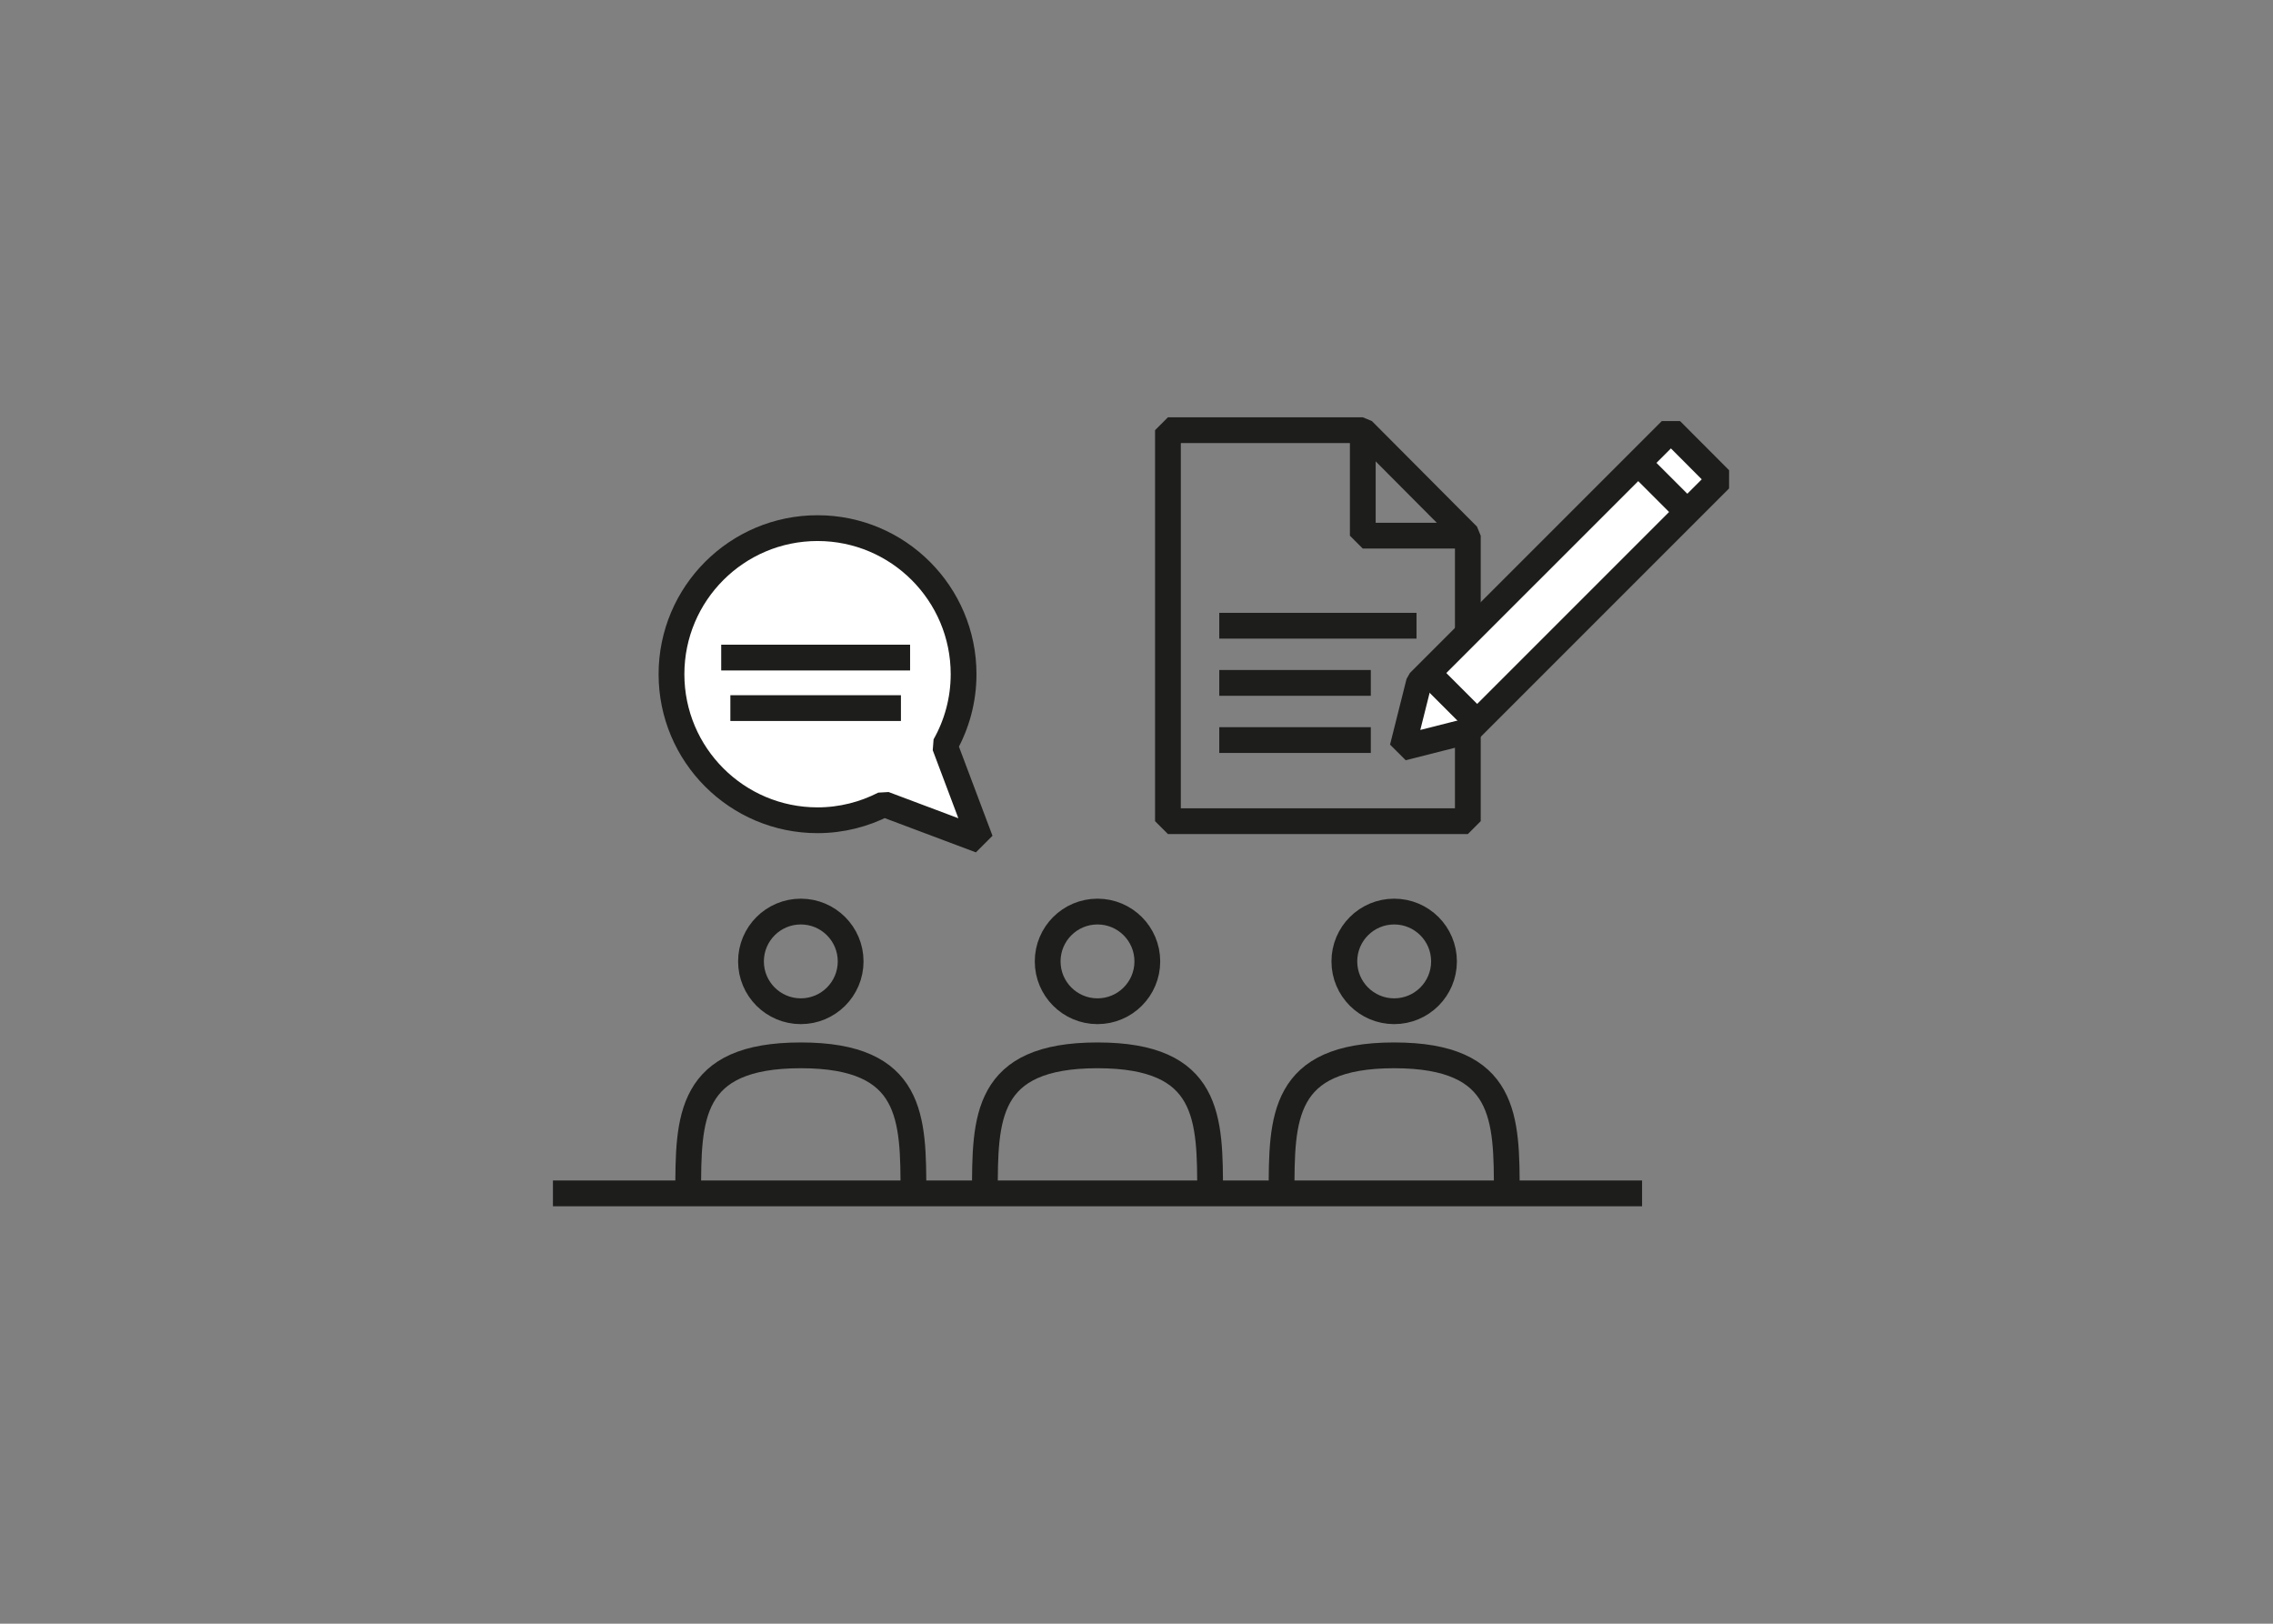
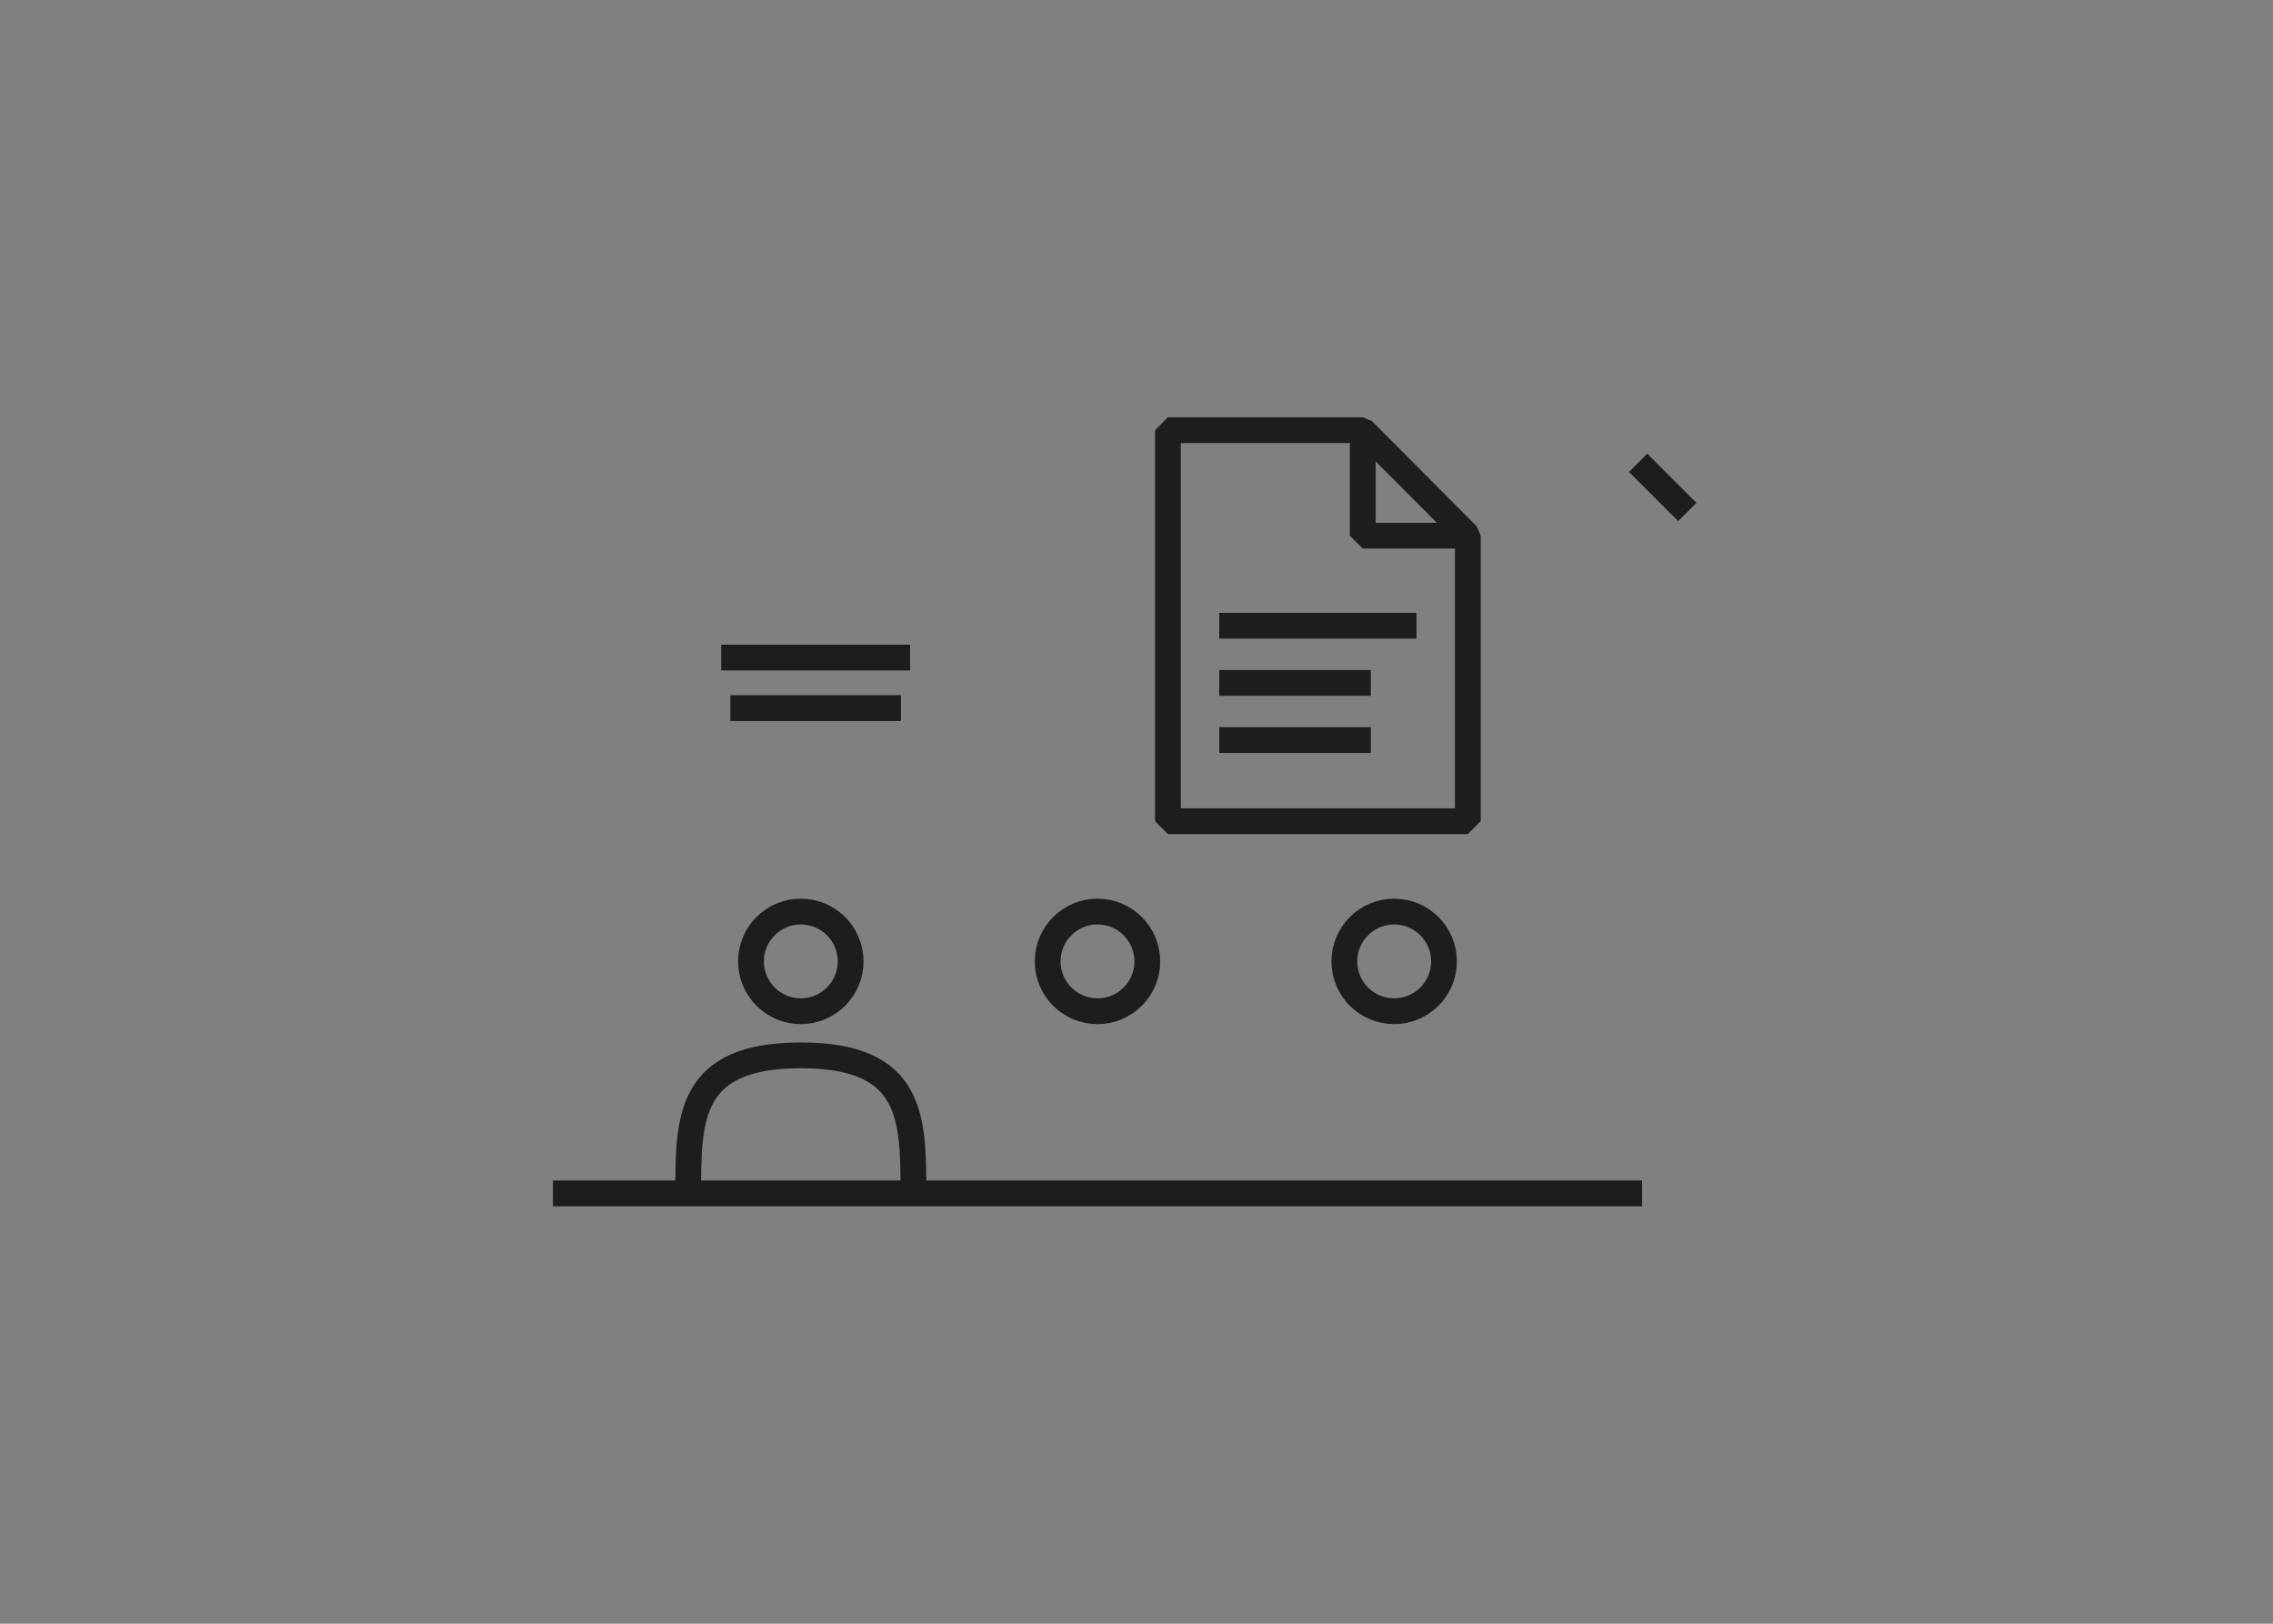
<svg xmlns="http://www.w3.org/2000/svg" id="Calque_1" data-name="Calque 1" viewBox="0 0 198.43 141.73">
  <rect x="0" y="0" width="198.43" height="141.73" fill="#808080" stroke="none" />
  <defs>
    <style>
      .cls-1 {
        stroke-linecap: square;
      }

      .cls-1, .cls-2, .cls-3, .cls-4, .cls-5 {
        stroke: #1d1d1b;
        stroke-width: 2.25px;
      }

      .cls-1, .cls-2, .cls-4 {
        stroke-linejoin: bevel;
      }

      .cls-1, .cls-4, .cls-5 {
        fill: #fff;
      }

      .cls-2, .cls-3 {
        fill: none;
      }

      .cls-3, .cls-5 {
        stroke-miterlimit: 10;
      }
    </style>
  </defs>
-   <path class="cls-1" d="m71.37,46.1c7.04,0,12.75,5.71,12.75,12.75,0,2.27-.6,4.4-1.64,6.24l3.11,8.26-8.41-3.16c-1.74.89-3.71,1.41-5.81,1.41-7.04,0-12.75-5.71-12.75-12.75,0-7.04,5.71-12.75,12.75-12.75Z" />
  <g>
    <line class="cls-5" x1="63.76" y1="61.81" x2="78.65" y2="61.81" />
    <line class="cls-5" x1="62.96" y1="57.4" x2="79.45" y2="57.4" />
  </g>
  <g>
    <path class="cls-3" d="m79.74,104.18c0-6.57,0-12.06-9.83-12.06-9.83,0-9.83,5.49-9.83,12.06" />
    <circle class="cls-3" cx="69.91" cy="83.92" r="4.35" />
  </g>
  <g>
-     <path class="cls-3" d="m105.64,104.18c0-6.57,0-12.06-9.83-12.06-9.83,0-9.83,5.49-9.83,12.06" />
    <circle class="cls-3" cx="95.81" cy="83.92" r="4.35" />
  </g>
  <g>
-     <path class="cls-3" d="m131.54,104.18c0-6.57,0-12.06-9.83-12.06-9.83,0-9.83,5.49-9.83,12.06" />
    <circle class="cls-3" cx="121.71" cy="83.92" r="4.35" />
  </g>
  <line class="cls-3" x1="48.27" y1="104.17" x2="143.35" y2="104.17" />
  <g>
    <g>
      <polygon class="cls-2" points="128.14 71.68 101.96 71.68 101.96 37.55 118.97 37.55 128.14 46.76 128.14 71.68" />
      <polyline class="cls-2" points="118.97 37.55 118.97 46.76 128.14 46.76" />
    </g>
    <g>
      <line class="cls-3" x1="106.44" y1="54.62" x2="123.66" y2="54.62" />
      <line class="cls-3" x1="106.44" y1="59.61" x2="119.67" y2="59.61" />
      <line class="cls-3" x1="106.44" y1="64.6" x2="119.67" y2="64.6" />
    </g>
  </g>
  <g>
-     <polygon class="cls-4" points="128.17 63.82 122.44 65.27 123.88 59.54 145.87 37.55 150.15 41.84 128.17 63.82" />
-     <line class="cls-2" x1="124.67" y1="58.75" x2="128.96" y2="63.04" />
    <line class="cls-2" x1="143.01" y1="40.4" x2="147.3" y2="44.69" />
  </g>
</svg>